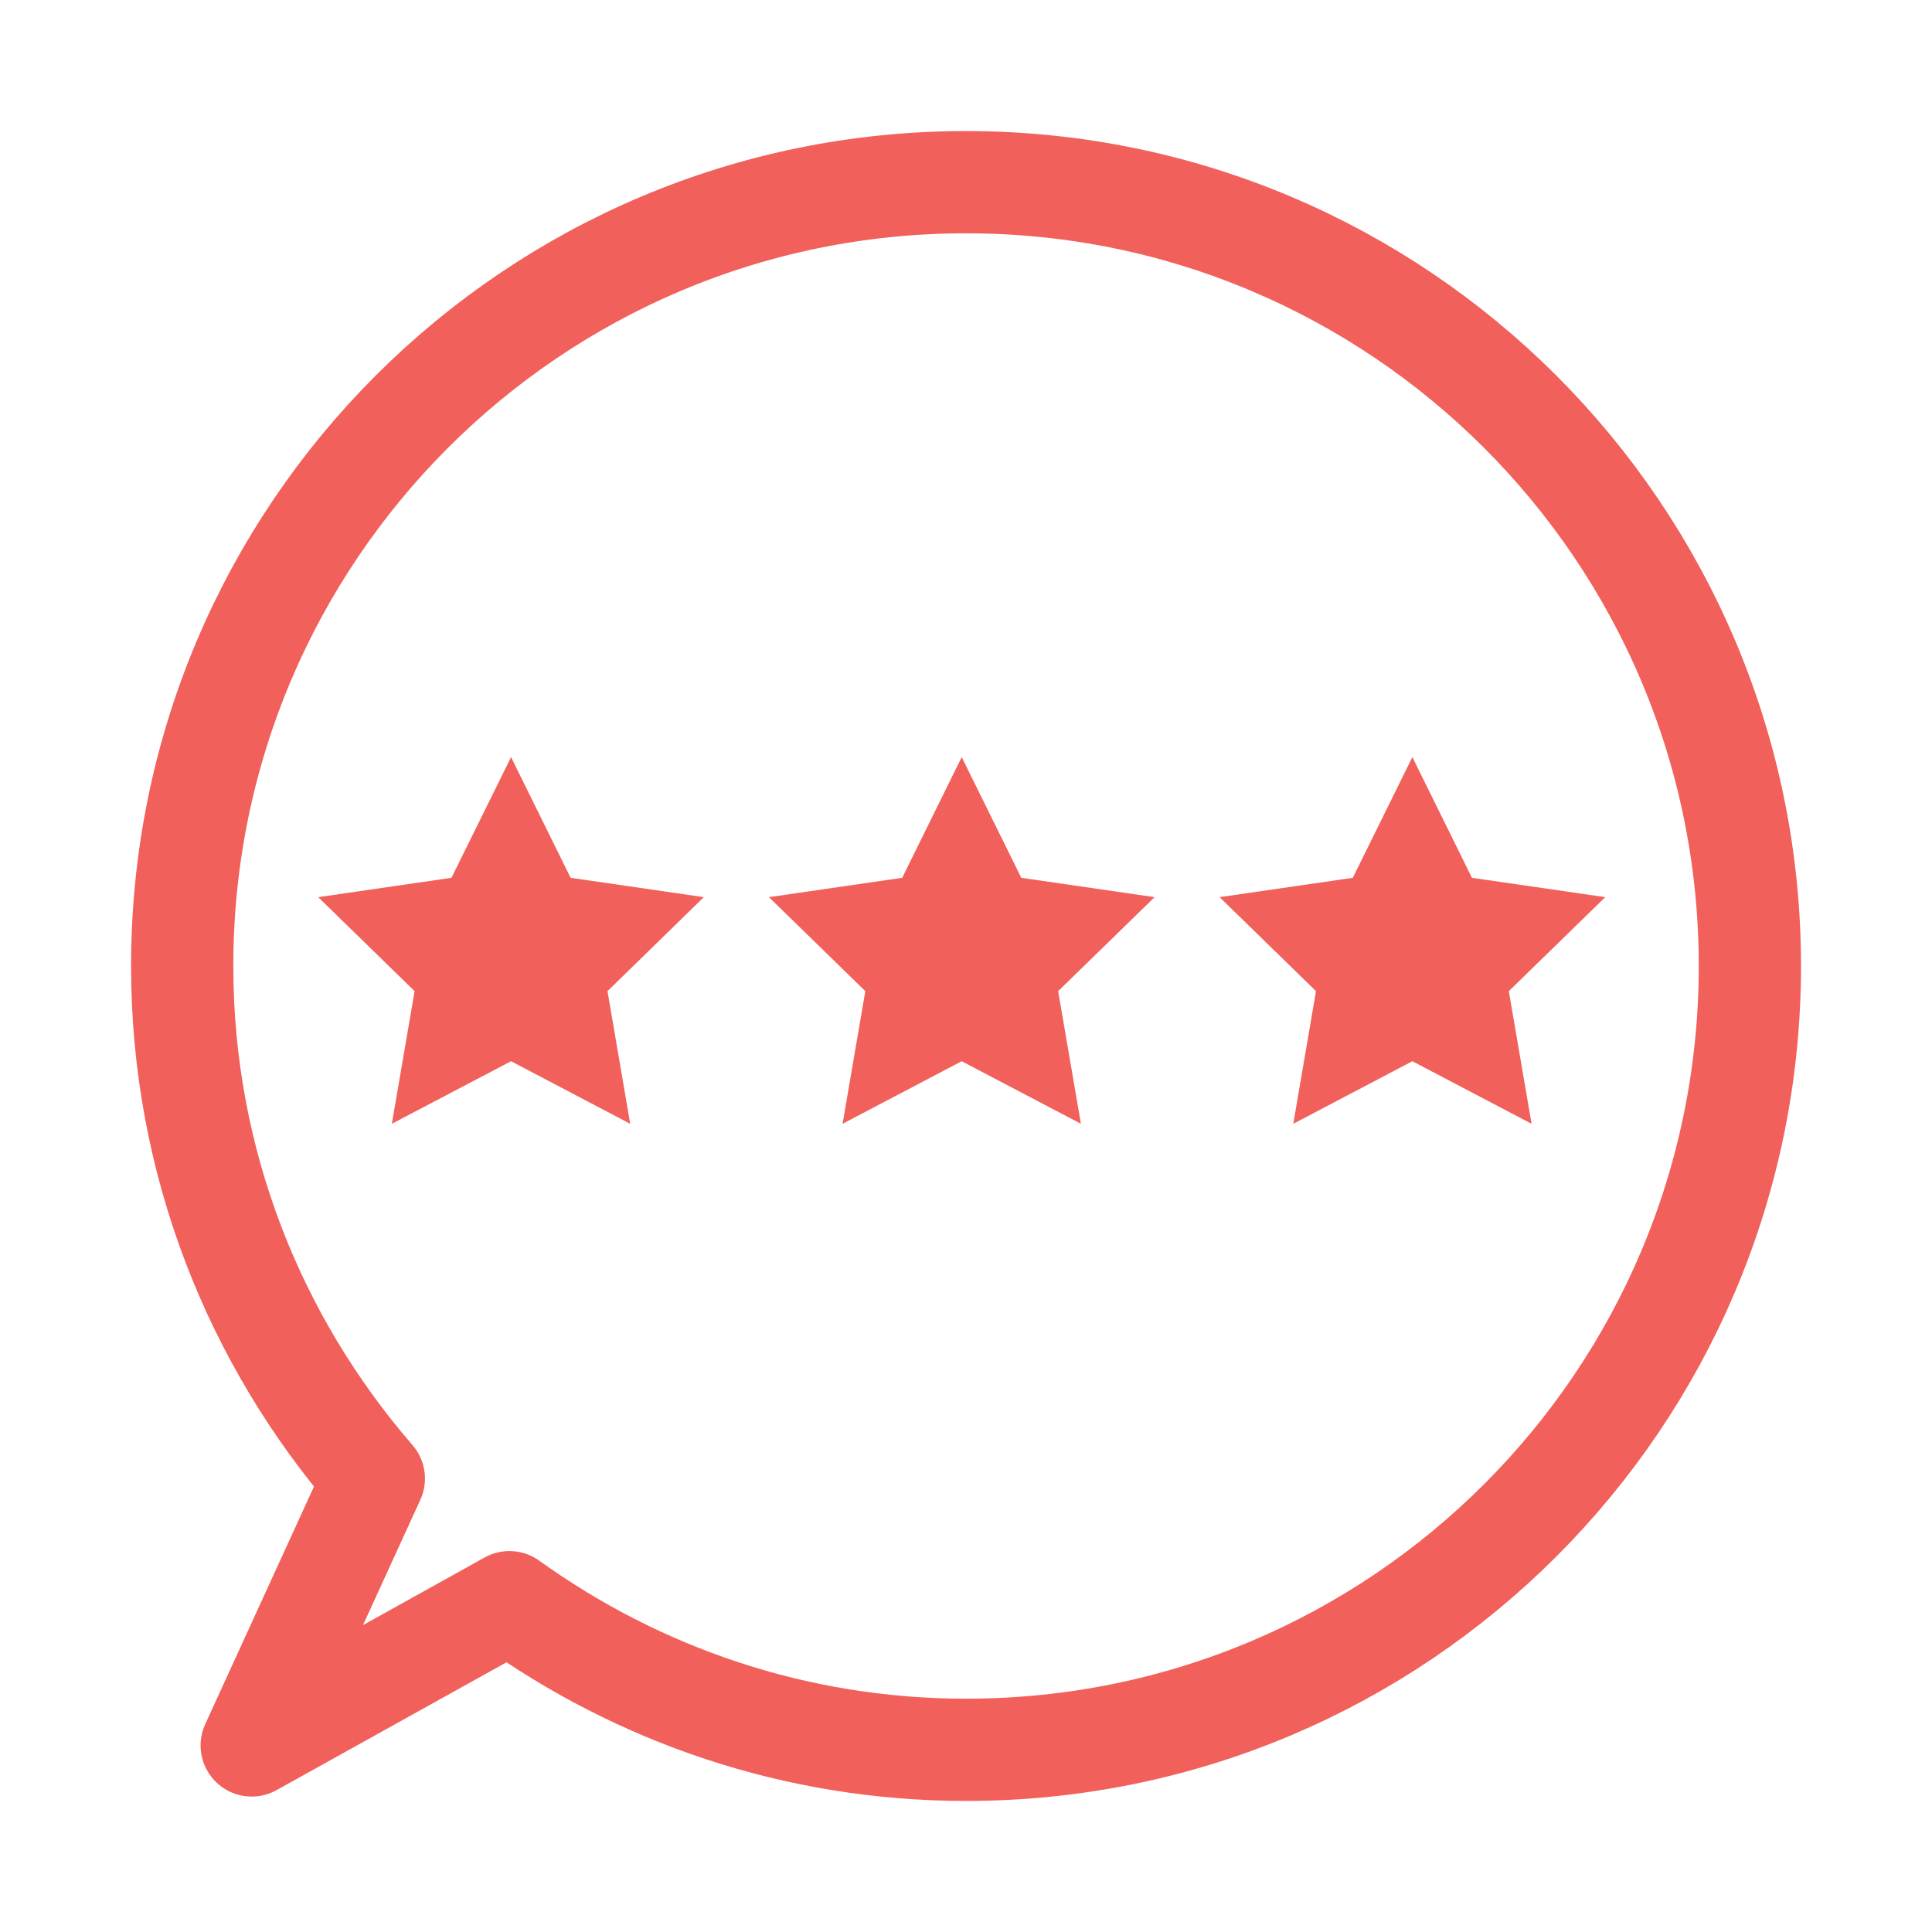
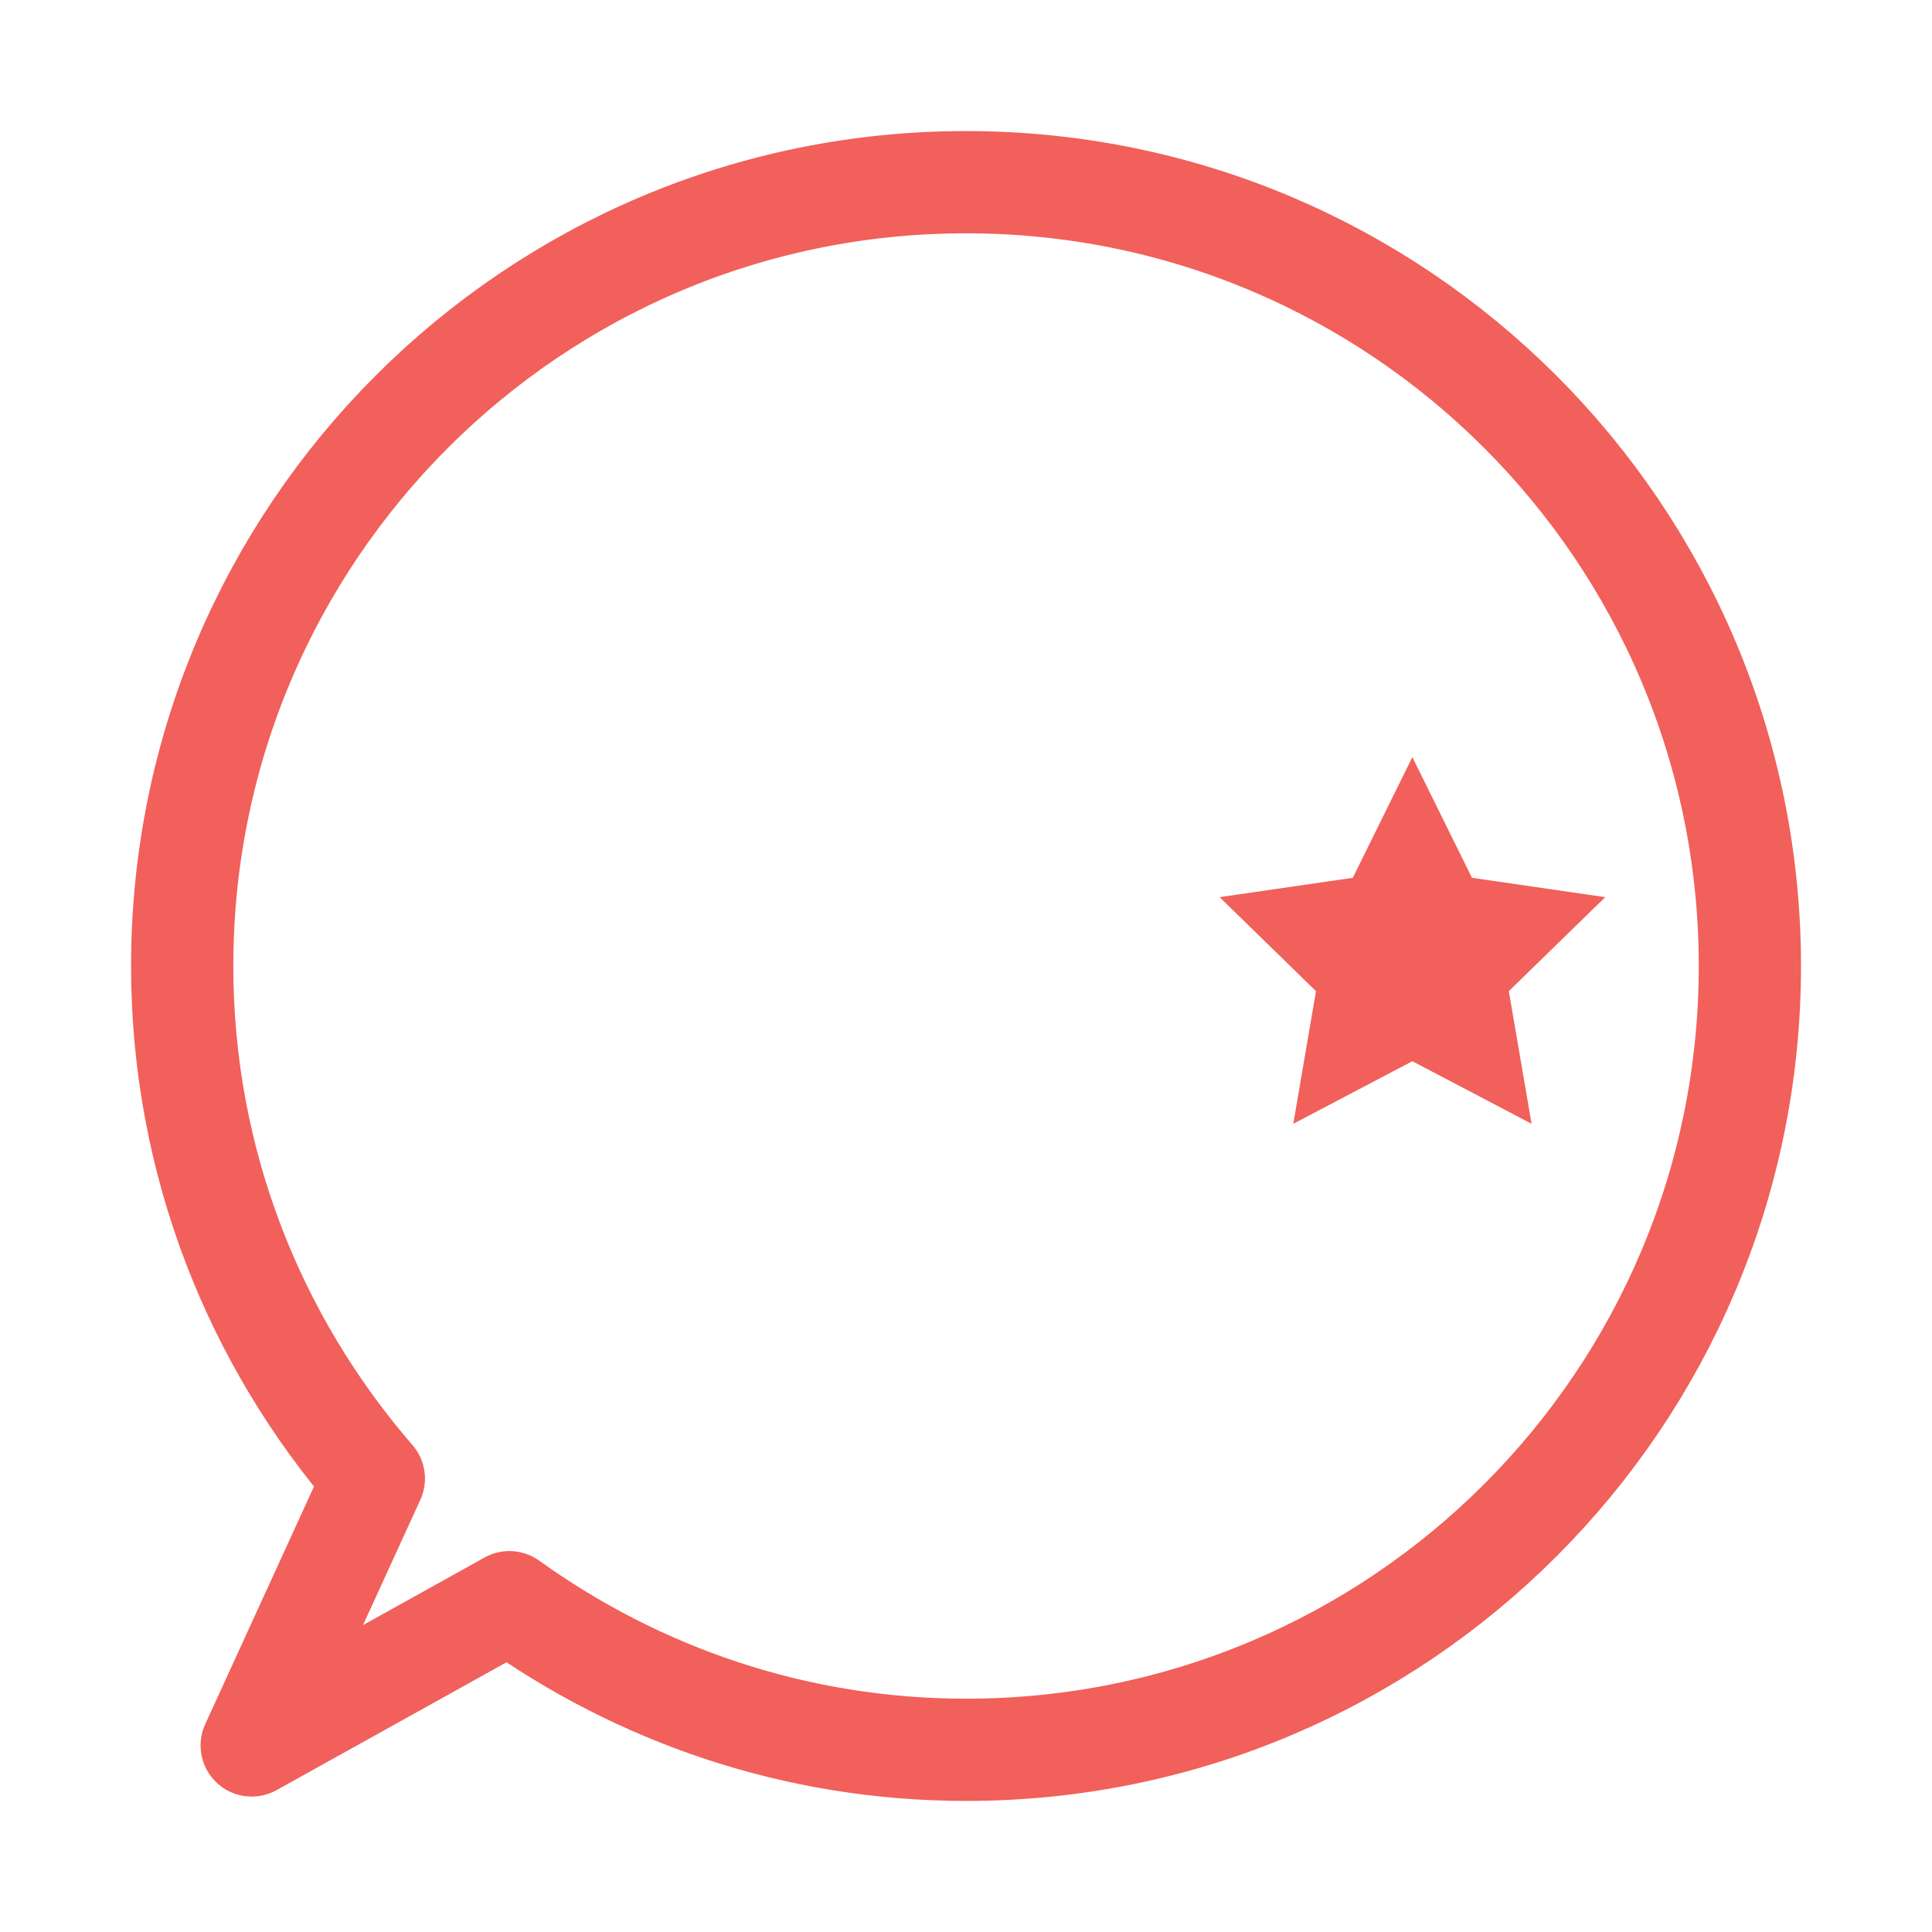
<svg xmlns="http://www.w3.org/2000/svg" version="1.1" id="Layer_1" x="0px" y="0px" width="28.346px" height="28.346px" viewBox="0 0 28.346 28.346" enable-background="new 0 0 28.346 28.346" xml:space="preserve">
  <path fill="none" stroke="#F1605A" stroke-width="1.5" stroke-linecap="round" stroke-linejoin="round" stroke-miterlimit="10" d="  M14.173,2.673c-6.351,0-11.5,5.149-11.5,11.5c0,2.878,1.064,5.502,2.812,7.52l-1.792,3.916l3.781-2.102  c1.888,1.357,4.197,2.166,6.7,2.166c6.352,0,11.5-5.148,11.5-11.5C25.673,7.822,20.525,2.673,14.173,2.673z" />
  <g>
-     <polygon fill="#F1605A" points="7.498,11.108 8.372,12.879 10.326,13.163 8.913,14.542 9.246,16.488 7.498,15.57 5.749,16.488    6.083,14.542 4.669,13.163 6.624,12.879  " />
-     <polygon fill="#F1605A" points="14.11,11.108 14.984,12.879 16.94,13.163 15.525,14.542 15.859,16.488 14.11,15.57 12.362,16.488    12.696,14.542 11.282,13.163 13.237,12.879  " />
    <polygon fill="#F1605A" points="20.722,11.108 21.596,12.879 23.552,13.163 22.137,14.542 22.471,16.488 20.722,15.57    18.975,16.488 19.308,14.542 17.894,13.163 19.848,12.879  " />
  </g>
</svg>